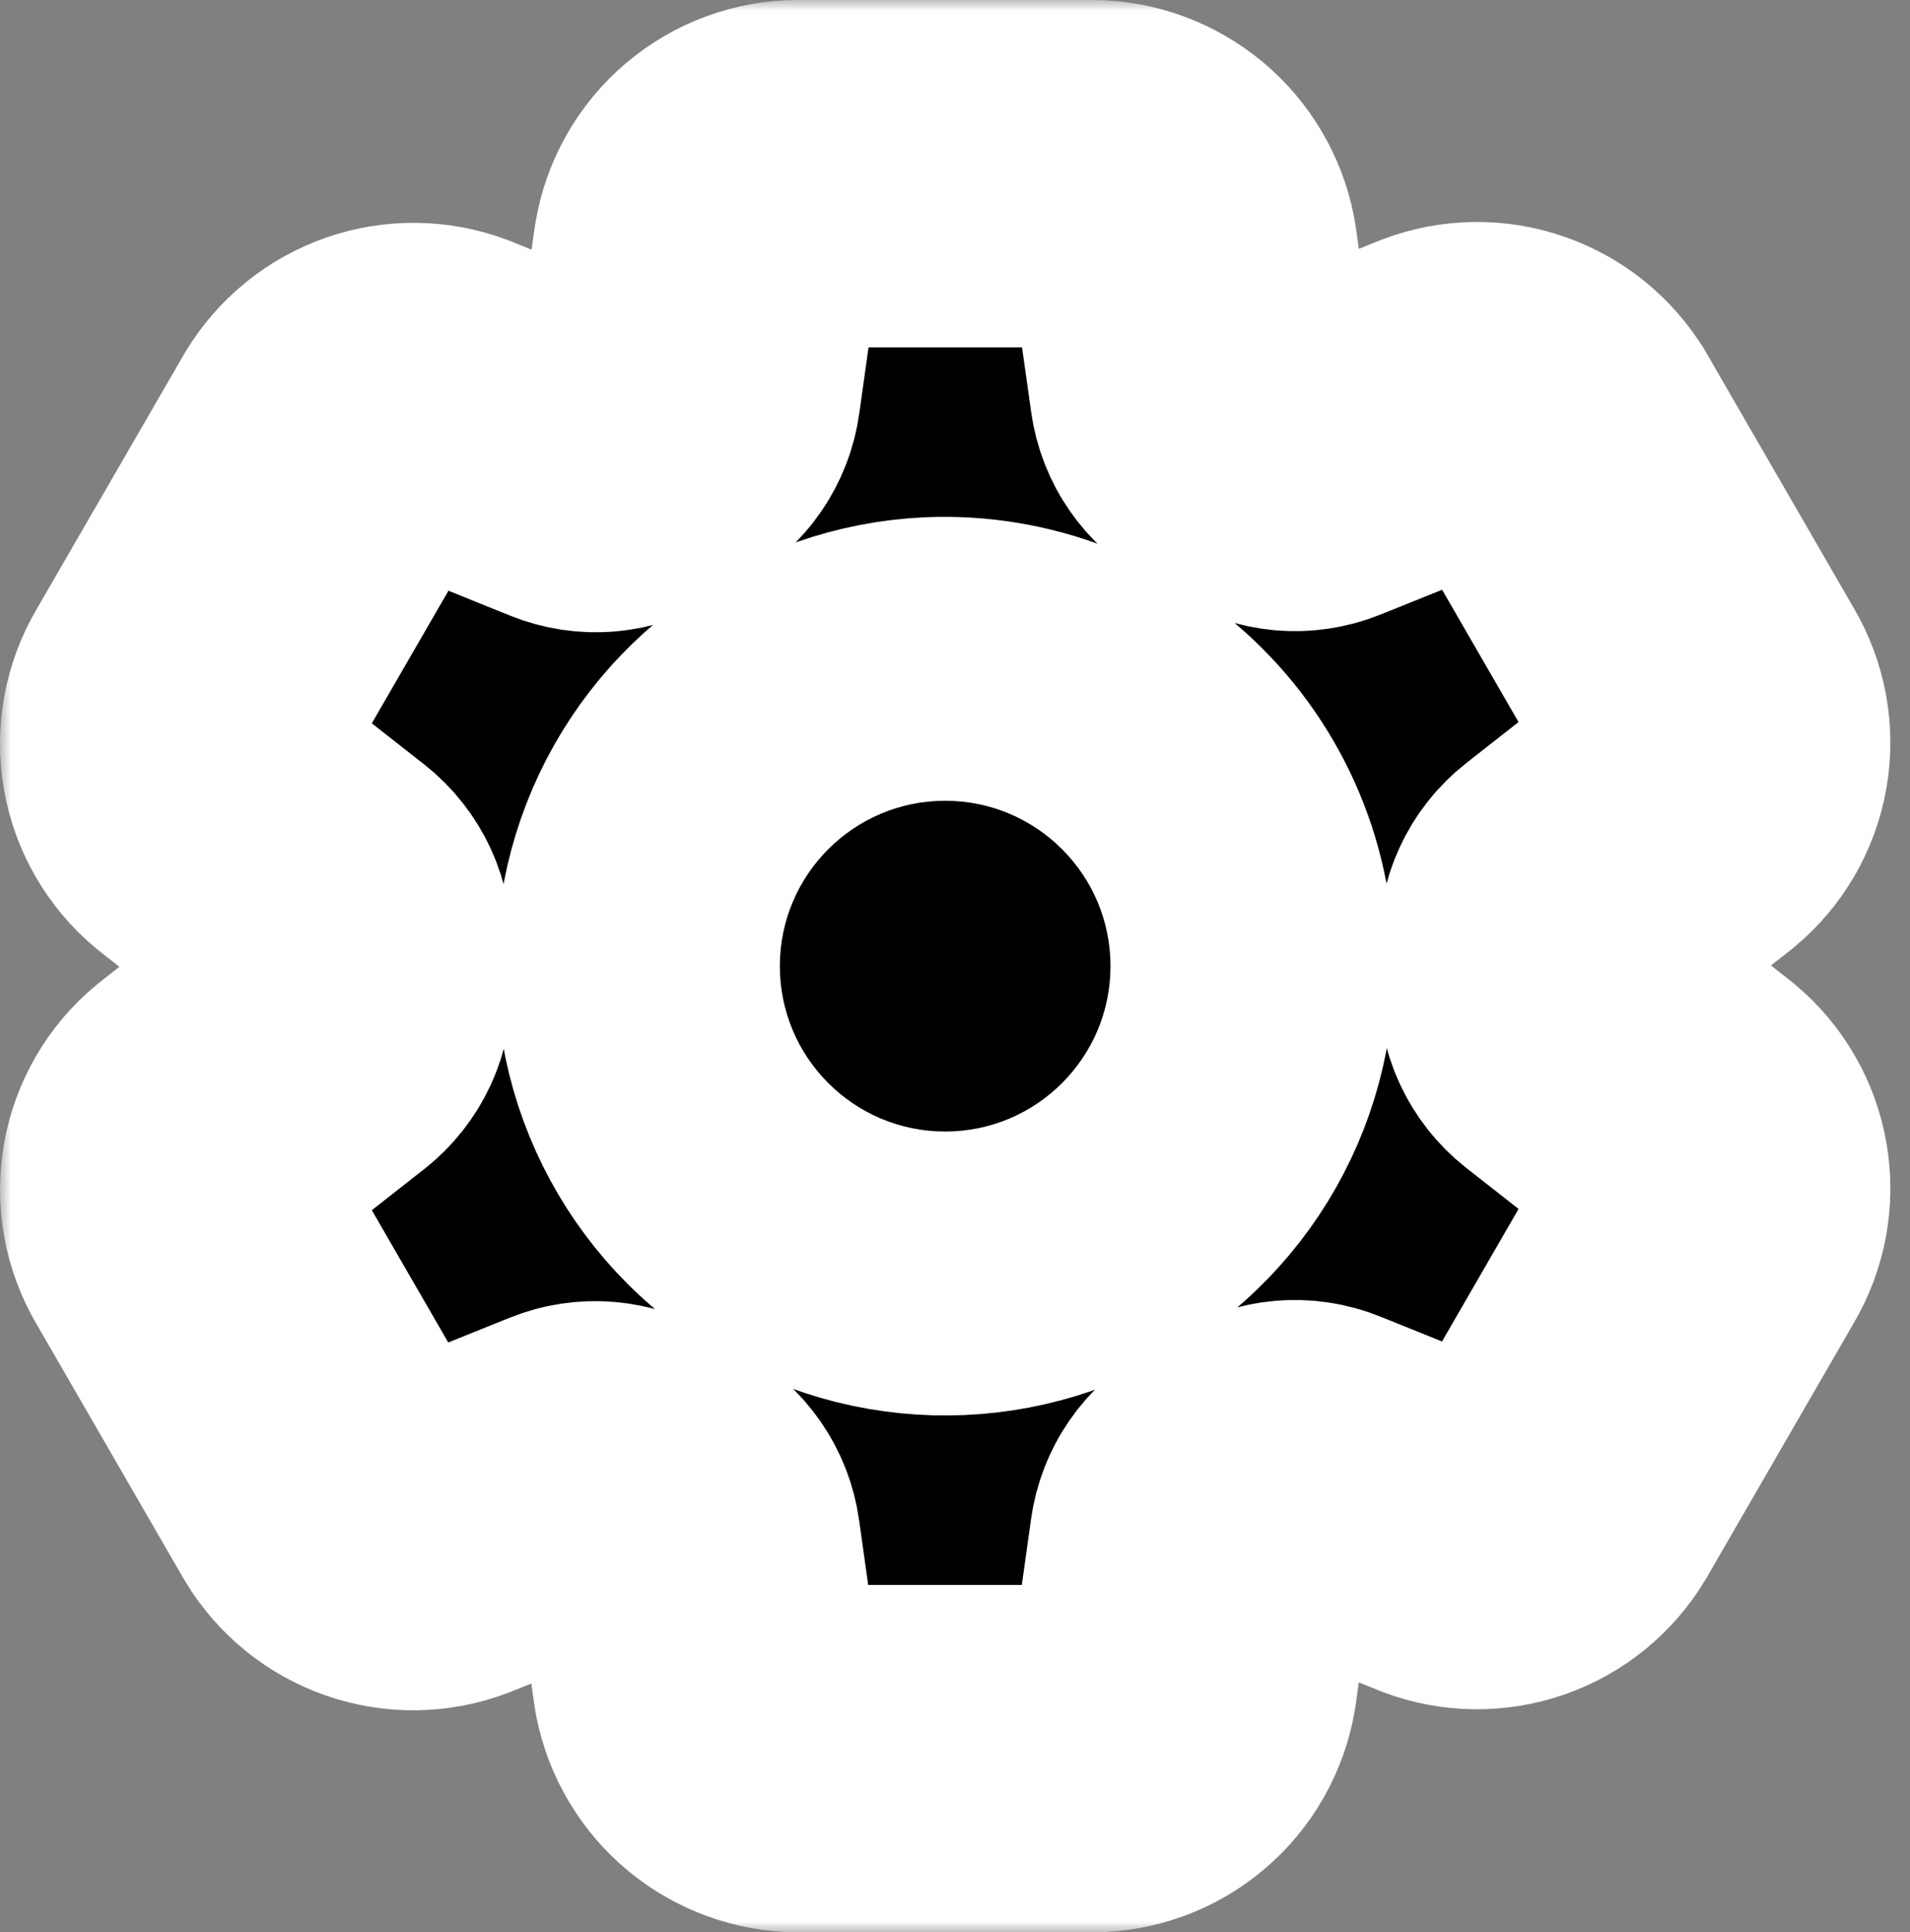
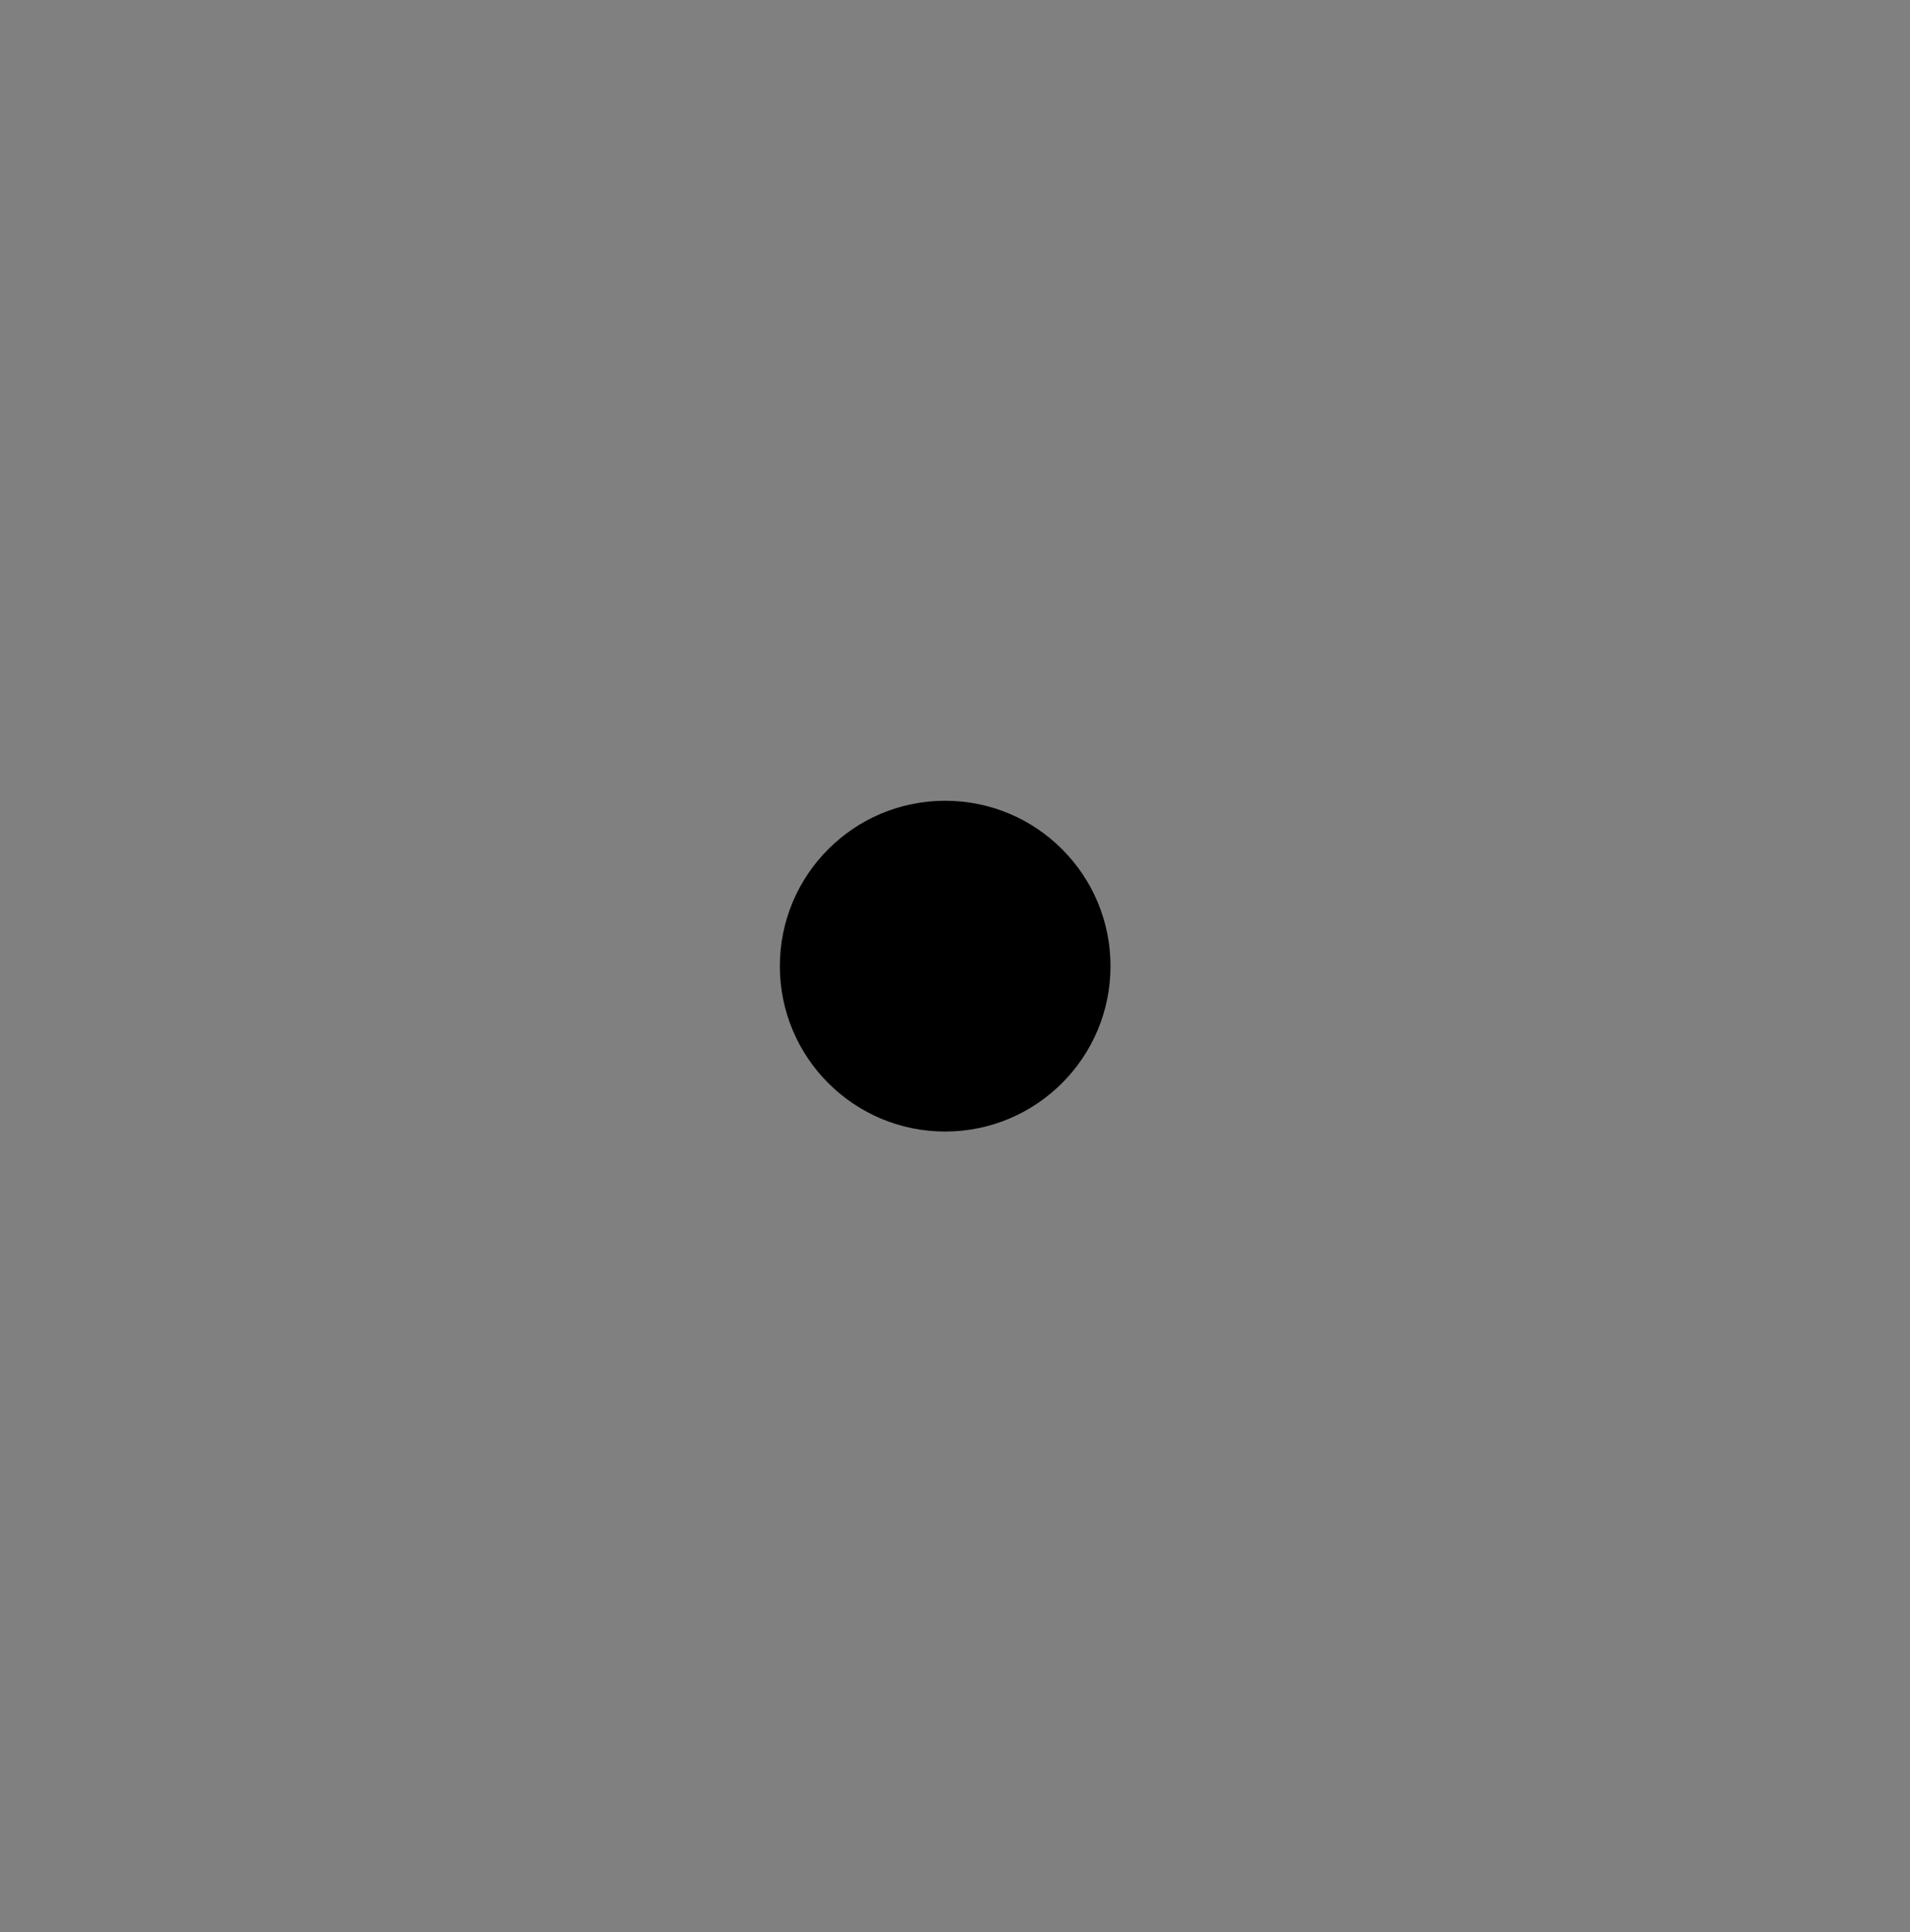
<svg xmlns="http://www.w3.org/2000/svg" width="88" height="89" viewBox="0 0 88 89" fill="none">
  <rect x="0" y="0" width="88" height="89" fill="#808080" stroke="none" />
  <mask id="path-1-outside-1_1_183" maskUnits="userSpaceOnUse" x="0" y="-0.001" width="88" height="89" fill="black">
-     <rect fill="white" y="-0.001" width="88" height="89" />
-     <path d="M77.571 51.482L77.496 51.421L72.488 47.494C72.171 47.243 71.917 46.92 71.749 46.552C71.581 46.185 71.502 45.782 71.52 45.378V43.544C71.504 43.142 71.583 42.743 71.752 42.378C71.92 42.013 72.173 41.694 72.489 41.446L77.496 37.516L77.571 37.456C78.343 36.813 78.861 35.916 79.033 34.926C79.204 33.935 79.018 32.916 78.507 32.051L71.729 20.323C71.721 20.312 71.714 20.301 71.709 20.288C71.195 19.435 70.399 18.788 69.458 18.461C68.517 18.133 67.491 18.145 66.559 18.495L66.503 18.516L60.616 20.885C60.244 21.035 59.842 21.095 59.443 21.06C59.044 21.024 58.658 20.894 58.319 20.68C57.799 20.352 57.27 20.042 56.732 19.75C56.384 19.561 56.085 19.293 55.859 18.967C55.633 18.642 55.487 18.267 55.433 17.875L54.545 11.592L54.526 11.478C54.333 10.505 53.811 9.628 53.048 8.994C52.284 8.361 51.326 8.009 50.334 7.999H36.762C35.756 8.002 34.783 8.36 34.016 9.01C33.248 9.66 32.734 10.56 32.565 11.552L32.55 11.641L31.666 17.936C31.612 18.328 31.467 18.701 31.243 19.027C31.019 19.353 30.722 19.622 30.376 19.812C29.837 20.103 29.308 20.411 28.789 20.736C28.451 20.948 28.067 21.077 27.669 21.112C27.27 21.147 26.87 21.087 26.499 20.938L20.607 18.557L20.551 18.535C19.617 18.184 18.59 18.173 17.648 18.502C16.707 18.83 15.91 19.479 15.397 20.334L15.376 20.369L8.589 32.105C8.077 32.971 7.891 33.991 8.062 34.983C8.234 35.974 8.752 36.872 9.525 37.516L9.6 37.577L14.608 41.504C14.925 41.755 15.178 42.078 15.347 42.446C15.515 42.813 15.594 43.216 15.576 43.62V45.454C15.592 45.856 15.512 46.255 15.344 46.62C15.175 46.985 14.923 47.304 14.607 47.552L9.6 51.482L9.525 51.542C8.753 52.185 8.235 53.082 8.063 54.072C7.892 55.063 8.078 56.082 8.589 56.947L15.367 68.675C15.374 68.686 15.381 68.698 15.387 68.71C15.901 69.563 16.697 70.21 17.638 70.537C18.579 70.865 19.604 70.853 20.537 70.503L20.593 70.482L26.475 68.113C26.847 67.963 27.249 67.903 27.648 67.939C28.047 67.974 28.433 68.104 28.772 68.318C29.292 68.647 29.821 68.957 30.359 69.248C30.707 69.437 31.006 69.705 31.232 70.031C31.458 70.356 31.604 70.731 31.658 71.123L32.541 77.406L32.56 77.52C32.753 78.495 33.277 79.373 34.042 80.007C34.808 80.641 35.768 80.991 36.762 80.999H50.334C51.34 80.996 52.312 80.638 53.08 79.988C53.848 79.338 54.362 78.438 54.531 77.446L54.545 77.357L55.429 71.061C55.484 70.669 55.631 70.295 55.856 69.97C56.081 69.644 56.38 69.376 56.728 69.186C57.27 68.894 57.8 68.584 58.315 68.262C58.653 68.05 59.037 67.921 59.435 67.886C59.833 67.851 60.234 67.911 60.605 68.061L66.497 70.433L66.552 70.455C67.486 70.806 68.514 70.818 69.456 70.489C70.398 70.161 71.194 69.512 71.707 68.656C71.713 68.644 71.72 68.632 71.728 68.621L78.505 56.895C79.018 56.029 79.205 55.008 79.034 54.016C78.863 53.024 78.344 52.126 77.571 51.482ZM56.229 45.096C56.114 47.553 55.287 49.924 53.849 51.92C52.41 53.917 50.423 55.452 48.129 56.34C45.834 57.227 43.331 57.429 40.924 56.921C38.517 56.413 36.309 55.216 34.57 53.476C32.83 51.736 31.634 49.529 31.126 47.121C30.618 44.714 30.82 42.211 31.708 39.917C32.596 37.622 34.132 35.636 36.128 34.198C38.124 32.76 40.495 31.933 42.953 31.818C44.717 31.74 46.478 32.03 48.124 32.67C49.77 33.31 51.265 34.285 52.514 35.534C53.763 36.783 54.738 38.278 55.377 39.924C56.017 41.57 56.307 43.331 56.229 45.096Z" />
-   </mask>
-   <path d="M77.571 51.482L77.496 51.421L72.488 47.494C72.171 47.243 71.917 46.92 71.749 46.552C71.581 46.185 71.502 45.782 71.52 45.378V43.544C71.504 43.142 71.583 42.743 71.752 42.378C71.92 42.013 72.173 41.694 72.489 41.446L77.496 37.516L77.571 37.456C78.343 36.813 78.861 35.916 79.033 34.926C79.204 33.935 79.018 32.916 78.507 32.051L71.729 20.323C71.721 20.312 71.714 20.301 71.709 20.288C71.195 19.435 70.399 18.788 69.458 18.461C68.517 18.133 67.491 18.145 66.559 18.495L66.503 18.516L60.616 20.885C60.244 21.035 59.842 21.095 59.443 21.06C59.044 21.024 58.658 20.894 58.319 20.68C57.799 20.352 57.27 20.042 56.732 19.75C56.384 19.561 56.085 19.293 55.859 18.967C55.633 18.642 55.487 18.267 55.433 17.875L54.545 11.592L54.526 11.478C54.333 10.505 53.811 9.628 53.048 8.994C52.284 8.361 51.326 8.009 50.334 7.999H36.762C35.756 8.002 34.783 8.36 34.016 9.01C33.248 9.66 32.734 10.56 32.565 11.552L32.55 11.641L31.666 17.936C31.612 18.328 31.467 18.701 31.243 19.027C31.019 19.353 30.722 19.622 30.376 19.812C29.837 20.103 29.308 20.411 28.789 20.736C28.451 20.948 28.067 21.077 27.669 21.112C27.27 21.147 26.87 21.087 26.499 20.938L20.607 18.557L20.551 18.535C19.617 18.184 18.59 18.173 17.648 18.502C16.707 18.83 15.91 19.479 15.397 20.334L15.376 20.369L8.589 32.105C8.077 32.971 7.891 33.991 8.062 34.983C8.234 35.974 8.752 36.872 9.525 37.516L9.6 37.577L14.608 41.504C14.925 41.755 15.178 42.078 15.347 42.446C15.515 42.813 15.594 43.216 15.576 43.62V45.454C15.592 45.856 15.512 46.255 15.344 46.62C15.175 46.985 14.923 47.304 14.607 47.552L9.6 51.482L9.525 51.542C8.753 52.185 8.235 53.082 8.063 54.072C7.892 55.063 8.078 56.082 8.589 56.947L15.367 68.675C15.374 68.686 15.381 68.698 15.387 68.71C15.901 69.563 16.697 70.21 17.638 70.537C18.579 70.865 19.604 70.853 20.537 70.503L20.593 70.482L26.475 68.113C26.847 67.963 27.249 67.903 27.648 67.939C28.047 67.974 28.433 68.104 28.772 68.318C29.292 68.647 29.821 68.957 30.359 69.248C30.707 69.437 31.006 69.705 31.232 70.031C31.458 70.356 31.604 70.731 31.658 71.123L32.541 77.406L32.56 77.52C32.753 78.495 33.277 79.373 34.042 80.007C34.808 80.641 35.768 80.991 36.762 80.999H50.334C51.34 80.996 52.312 80.638 53.08 79.988C53.848 79.338 54.362 78.438 54.531 77.446L54.545 77.357L55.429 71.061C55.484 70.669 55.631 70.295 55.856 69.97C56.081 69.644 56.38 69.376 56.728 69.186C57.27 68.894 57.8 68.584 58.315 68.262C58.653 68.05 59.037 67.921 59.435 67.886C59.833 67.851 60.234 67.911 60.605 68.061L66.497 70.433L66.552 70.455C67.486 70.806 68.514 70.818 69.456 70.489C70.398 70.161 71.194 69.512 71.707 68.656C71.713 68.644 71.72 68.632 71.728 68.621L78.505 56.895C79.018 56.029 79.205 55.008 79.034 54.016C78.863 53.024 78.344 52.126 77.571 51.482ZM56.229 45.096C56.114 47.553 55.287 49.924 53.849 51.92C52.41 53.917 50.423 55.452 48.129 56.34C45.834 57.227 43.331 57.429 40.924 56.921C38.517 56.413 36.309 55.216 34.57 53.476C32.83 51.736 31.634 49.529 31.126 47.121C30.618 44.714 30.82 42.211 31.708 39.917C32.596 37.622 34.132 35.636 36.128 34.198C38.124 32.76 40.495 31.933 42.953 31.818C44.717 31.74 46.478 32.03 48.124 32.67C49.77 33.31 51.265 34.285 52.514 35.534C53.763 36.783 54.738 38.278 55.377 39.924C56.017 41.57 56.307 43.331 56.229 45.096Z" fill="black" />
-   <path d="M77.571 51.482L77.496 51.421L72.488 47.494C72.171 47.243 71.917 46.92 71.749 46.552C71.581 46.185 71.502 45.782 71.52 45.378V43.544C71.504 43.142 71.583 42.743 71.752 42.378C71.92 42.013 72.173 41.694 72.489 41.446L77.496 37.516L77.571 37.456C78.343 36.813 78.861 35.916 79.033 34.926C79.204 33.935 79.018 32.916 78.507 32.051L71.729 20.323C71.721 20.312 71.714 20.301 71.709 20.288C71.195 19.435 70.399 18.788 69.458 18.461C68.517 18.133 67.491 18.145 66.559 18.495L66.503 18.516L60.616 20.885C60.244 21.035 59.842 21.095 59.443 21.06C59.044 21.024 58.658 20.894 58.319 20.68C57.799 20.352 57.27 20.042 56.732 19.75C56.384 19.561 56.085 19.293 55.859 18.967C55.633 18.642 55.487 18.267 55.433 17.875L54.545 11.592L54.526 11.478C54.333 10.505 53.811 9.628 53.048 8.994C52.284 8.361 51.326 8.009 50.334 7.999H36.762C35.756 8.002 34.783 8.36 34.016 9.01C33.248 9.66 32.734 10.56 32.565 11.552L32.55 11.641L31.666 17.936C31.612 18.328 31.467 18.701 31.243 19.027C31.019 19.353 30.722 19.622 30.376 19.812C29.837 20.103 29.308 20.411 28.789 20.736C28.451 20.948 28.067 21.077 27.669 21.112C27.27 21.147 26.87 21.087 26.499 20.938L20.607 18.557L20.551 18.535C19.617 18.184 18.59 18.173 17.648 18.502C16.707 18.83 15.91 19.479 15.397 20.334L15.376 20.369L8.589 32.105C8.077 32.971 7.891 33.991 8.062 34.983C8.234 35.974 8.752 36.872 9.525 37.516L9.6 37.577L14.608 41.504C14.925 41.755 15.178 42.078 15.347 42.446C15.515 42.813 15.594 43.216 15.576 43.62V45.454C15.592 45.856 15.512 46.255 15.344 46.62C15.175 46.985 14.923 47.304 14.607 47.552L9.6 51.482L9.525 51.542C8.753 52.185 8.235 53.082 8.063 54.072C7.892 55.063 8.078 56.082 8.589 56.947L15.367 68.675C15.374 68.686 15.381 68.698 15.387 68.71C15.901 69.563 16.697 70.21 17.638 70.537C18.579 70.865 19.604 70.853 20.537 70.503L20.593 70.482L26.475 68.113C26.847 67.963 27.249 67.903 27.648 67.939C28.047 67.974 28.433 68.104 28.772 68.318C29.292 68.647 29.821 68.957 30.359 69.248C30.707 69.437 31.006 69.705 31.232 70.031C31.458 70.356 31.604 70.731 31.658 71.123L32.541 77.406L32.56 77.52C32.753 78.495 33.277 79.373 34.042 80.007C34.808 80.641 35.768 80.991 36.762 80.999H50.334C51.34 80.996 52.312 80.638 53.08 79.988C53.848 79.338 54.362 78.438 54.531 77.446L54.545 77.357L55.429 71.061C55.484 70.669 55.631 70.295 55.856 69.97C56.081 69.644 56.38 69.376 56.728 69.186C57.27 68.894 57.8 68.584 58.315 68.262C58.653 68.05 59.037 67.921 59.435 67.886C59.833 67.851 60.234 67.911 60.605 68.061L66.497 70.433L66.552 70.455C67.486 70.806 68.514 70.818 69.456 70.489C70.398 70.161 71.194 69.512 71.707 68.656C71.713 68.644 71.72 68.632 71.728 68.621L78.505 56.895C79.018 56.029 79.205 55.008 79.034 54.016C78.863 53.024 78.344 52.126 77.571 51.482ZM56.229 45.096C56.114 47.553 55.287 49.924 53.849 51.92C52.41 53.917 50.423 55.452 48.129 56.34C45.834 57.227 43.331 57.429 40.924 56.921C38.517 56.413 36.309 55.216 34.57 53.476C32.83 51.736 31.634 49.529 31.126 47.121C30.618 44.714 30.82 42.211 31.708 39.917C32.596 37.622 34.132 35.636 36.128 34.198C38.124 32.76 40.495 31.933 42.953 31.818C44.717 31.74 46.478 32.03 48.124 32.67C49.77 33.31 51.265 34.285 52.514 35.534C53.763 36.783 54.738 38.278 55.377 39.924C56.017 41.57 56.307 43.331 56.229 45.096Z" stroke="white" stroke-width="16" mask="url(#path-1-outside-1_1_183)" />
+     </mask>
  <path d="M43.547 52.117C47.754 52.117 51.164 48.706 51.164 44.499C51.164 40.292 47.754 36.882 43.547 36.882C39.34 36.882 35.93 40.292 35.93 44.499C35.93 48.706 39.34 52.117 43.547 52.117Z" fill="black" />
</svg>